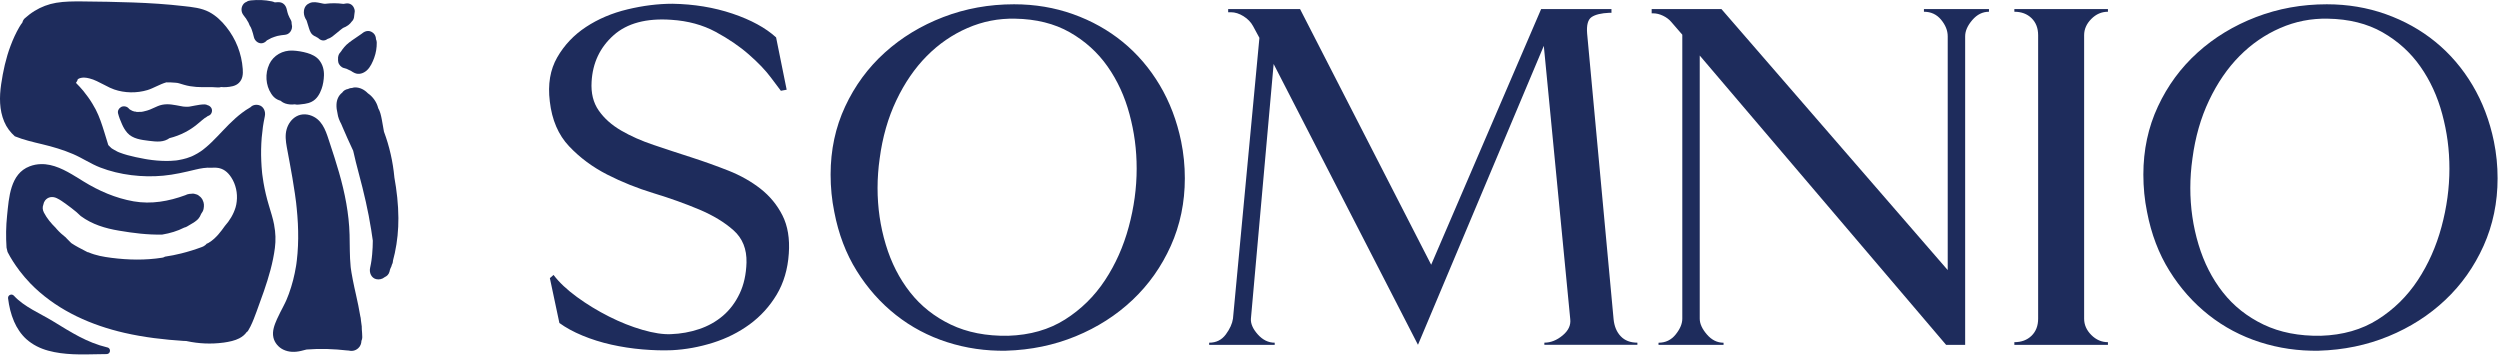
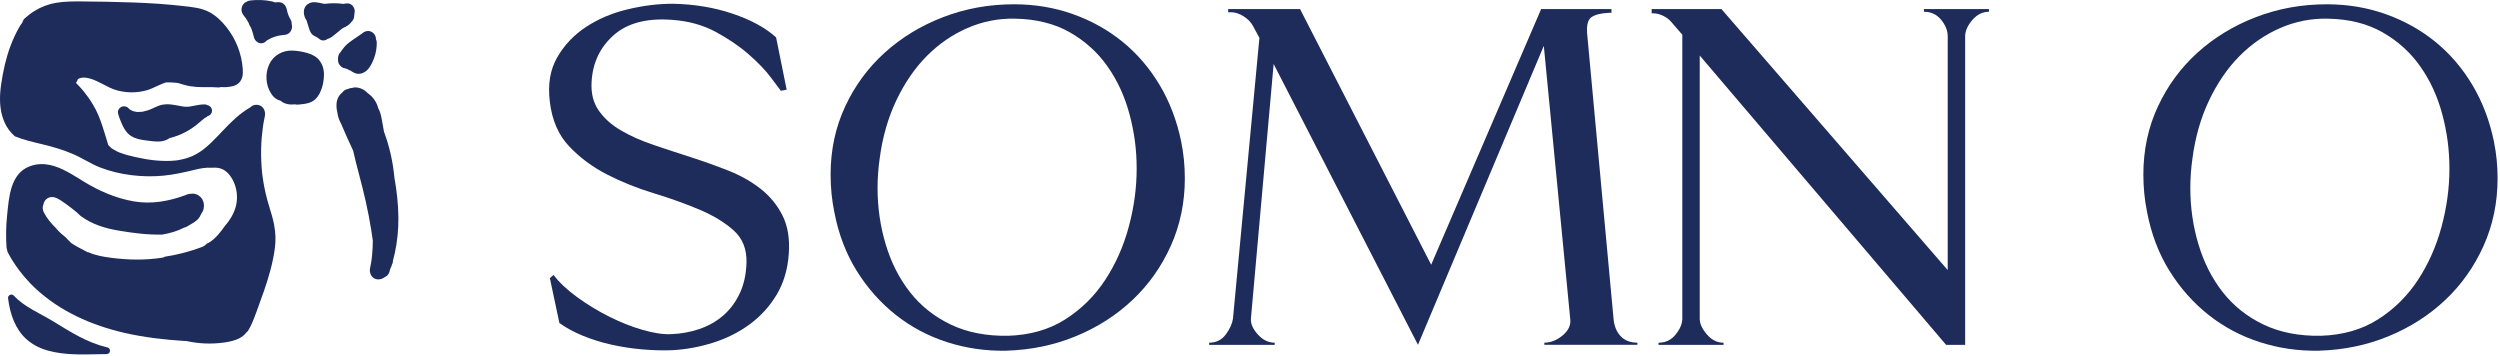
<svg xmlns="http://www.w3.org/2000/svg" width="302" height="43" viewBox="0 0 302 43" fill="none">
  <g clip-path="url(#clip0_194_149)">
    <path d="M12.962 41.968C10.484 41.377 8.567 40.127 6.376 38.79C4.82 37.844 2.903 37.058 1.679 35.721C1.412 35.428 0.924 35.647 0.975 36.042C1.095 37.003 1.312 37.949 1.703 38.848C2.043 39.634 2.543 40.392 3.182 40.967C3.937 41.643 4.847 42.093 5.818 42.359C7.774 42.894 9.83 42.832 11.839 42.789C12.188 42.781 12.536 42.777 12.888 42.773C13.368 42.765 13.438 42.077 12.973 41.964L12.962 41.968Z" fill="#1E2C5C" />
    <path d="M16.334 13.495C16.253 13.475 16.172 13.456 16.091 13.428C16.064 13.42 16.036 13.409 16.009 13.401C16.009 13.401 16.002 13.401 15.998 13.393C15.928 13.358 15.854 13.323 15.785 13.284C15.754 13.264 15.723 13.244 15.692 13.225C15.665 13.209 15.653 13.201 15.649 13.201C15.595 13.155 15.525 13.069 15.506 13.053C15.297 12.834 14.886 12.775 14.619 12.932C14.337 13.096 14.186 13.397 14.263 13.706C14.375 14.151 14.546 14.577 14.736 15C14.902 15.383 15.107 15.738 15.39 16.059C16.029 16.77 17.058 16.895 17.98 17.009C18.429 17.064 18.894 17.122 19.343 17.087C19.765 17.052 20.148 16.927 20.474 16.688C21.132 16.524 21.767 16.286 22.367 15.973C22.874 15.711 23.35 15.398 23.784 15.043C23.993 14.878 24.194 14.699 24.399 14.527C24.496 14.448 24.593 14.374 24.69 14.296C24.705 14.284 24.717 14.276 24.721 14.269C24.729 14.269 24.736 14.261 24.744 14.253C24.818 14.21 24.887 14.167 24.961 14.12C25.007 14.093 25.05 14.061 25.089 14.026C25.135 14.007 25.185 13.987 25.236 13.964C25.592 13.815 25.716 13.323 25.515 13.022C25.402 12.854 25.251 12.748 25.073 12.705C24.969 12.646 24.849 12.611 24.717 12.611C24.326 12.611 23.939 12.678 23.555 12.752C23.393 12.783 23.23 12.818 23.06 12.846C22.986 12.861 22.909 12.873 22.831 12.885H22.828C22.785 12.885 22.738 12.893 22.696 12.893C22.533 12.9 22.371 12.893 22.204 12.877C22.169 12.877 22.134 12.869 22.1 12.865C22.007 12.846 21.91 12.834 21.817 12.814C21.449 12.744 21.085 12.674 20.713 12.627C20.338 12.58 19.966 12.584 19.595 12.654C19.223 12.728 18.882 12.893 18.549 13.045C18.41 13.108 18.274 13.17 18.131 13.229C18.1 13.241 18.069 13.256 18.034 13.264C18.026 13.264 18.019 13.272 18.003 13.276C17.922 13.303 17.841 13.33 17.759 13.358C17.605 13.405 17.446 13.444 17.283 13.479C17.209 13.495 17.136 13.506 17.062 13.514H17.058C17.058 13.514 17.016 13.514 17 13.514C16.981 13.514 16.958 13.514 16.935 13.514C16.888 13.514 16.424 13.538 16.416 13.498C16.416 13.498 16.435 13.498 16.451 13.498C16.412 13.487 16.369 13.483 16.331 13.471L16.334 13.495Z" fill="#1E2C5C" />
    <path d="M32.526 7.771C32.004 8.874 32.081 10.289 32.766 11.321C32.952 11.61 33.177 11.852 33.483 12.009C33.61 12.079 33.754 12.13 33.893 12.169C33.943 12.216 33.998 12.259 34.06 12.298C34.102 12.325 34.141 12.353 34.195 12.384C34.365 12.47 34.536 12.544 34.725 12.572C34.915 12.603 35.101 12.638 35.291 12.626C35.395 12.626 35.504 12.618 35.601 12.603C35.775 12.646 35.961 12.658 36.154 12.626C36.162 12.626 36.205 12.622 36.247 12.611H36.274C36.456 12.587 36.638 12.568 36.82 12.544C37.122 12.501 37.405 12.419 37.676 12.278C38.276 11.97 38.624 11.36 38.845 10.742C39.031 10.234 39.116 9.648 39.135 9.104C39.151 8.432 38.984 7.795 38.559 7.263C38.206 6.821 37.653 6.559 37.118 6.403C36.553 6.239 35.949 6.137 35.361 6.11C34.172 6.055 33.037 6.665 32.519 7.771H32.526Z" fill="#1E2C5C" />
    <path d="M37.033 2.464C37.13 2.784 37.227 3.101 37.327 3.417C37.393 3.621 37.455 3.804 37.567 3.98C37.711 4.199 37.904 4.321 38.125 4.418C38.144 4.426 38.164 4.434 38.187 4.442C38.199 4.45 38.206 4.461 38.218 4.469C38.218 4.469 38.222 4.473 38.226 4.477C38.229 4.477 38.237 4.485 38.241 4.489C38.295 4.516 38.346 4.543 38.4 4.571C38.411 4.579 38.419 4.582 38.427 4.586C38.427 4.586 38.435 4.594 38.438 4.598C38.798 4.954 39.213 4.973 39.553 4.711C39.759 4.653 39.956 4.555 40.134 4.422C40.494 4.152 40.831 3.844 41.187 3.566C41.273 3.5 41.358 3.437 41.443 3.374C41.66 3.285 41.877 3.187 42.066 3.042C42.237 2.913 42.388 2.757 42.508 2.581C42.508 2.581 42.515 2.573 42.519 2.573C42.69 2.417 42.771 2.182 42.783 1.94C42.802 1.846 42.813 1.752 42.817 1.654C42.86 1.482 42.868 1.303 42.825 1.142C42.674 0.583 42.24 0.337 41.753 0.427C41.667 0.443 41.586 0.454 41.501 0.47C41.497 0.47 41.489 0.47 41.482 0.47C40.738 0.368 39.999 0.368 39.248 0.462C39.201 0.454 39.159 0.454 39.112 0.447C39.112 0.447 39.081 0.443 39.062 0.439C39.038 0.439 39.015 0.431 39.011 0.431C38.915 0.411 38.822 0.392 38.725 0.372C38.303 0.282 37.858 0.189 37.44 0.357C37.045 0.517 36.781 0.806 36.716 1.291C36.673 1.623 36.747 1.952 36.898 2.241C36.94 2.319 36.987 2.397 37.033 2.475V2.464Z" fill="#1E2C5C" />
    <path d="M47.638 21.395C47.46 19.518 47.042 17.665 46.383 15.906C46.306 15.418 46.217 14.933 46.124 14.448C46.031 13.967 45.934 13.487 45.687 13.064C45.516 12.345 45.044 11.681 44.436 11.266C44.026 10.84 43.491 10.555 42.883 10.559C42.775 10.559 42.659 10.582 42.547 10.621C42.365 10.621 42.19 10.668 42.035 10.75C41.753 10.797 41.493 10.95 41.335 11.192C40.897 11.524 40.676 12.048 40.649 12.599C40.63 12.971 40.684 13.338 40.773 13.706C40.828 14.151 41.006 14.581 41.222 14.98C41.288 15.136 41.354 15.293 41.42 15.445C41.788 16.305 42.171 17.161 42.57 18.009C42.601 18.076 42.632 18.142 42.663 18.205C42.868 19.139 43.108 20.066 43.352 20.988C43.952 23.224 44.479 25.46 44.839 27.751C44.908 28.192 44.974 28.634 45.036 29.076C45.032 29.619 45.009 30.163 44.959 30.702C44.947 30.839 44.932 30.98 44.916 31.117C44.908 31.187 44.901 31.253 44.889 31.324C44.889 31.32 44.874 31.425 44.87 31.484C44.862 31.527 44.854 31.59 44.85 31.605C44.835 31.691 44.823 31.777 44.808 31.863C44.777 32.035 44.742 32.207 44.707 32.375C44.587 32.926 44.846 33.575 45.435 33.72C45.78 33.806 46.186 33.72 46.465 33.482C46.744 33.36 46.972 33.134 47.053 32.813C47.073 32.743 47.084 32.672 47.104 32.598C47.119 32.563 47.135 32.524 47.146 32.485C47.158 32.453 47.169 32.422 47.181 32.387C47.259 32.266 47.305 32.133 47.336 31.984C47.429 31.824 47.475 31.637 47.483 31.433C47.564 31.144 47.634 30.855 47.696 30.561C47.994 29.178 48.134 27.759 48.126 26.344C48.118 24.678 47.928 23.025 47.634 21.391L47.638 21.395Z" fill="#1E2C5C" />
-     <path d="M43.693 39.38C43.666 39.141 43.631 38.903 43.596 38.665C43.596 38.633 43.596 38.602 43.592 38.571C43.58 38.446 43.561 38.325 43.526 38.211C43.383 37.336 43.197 36.468 43.004 35.6C42.868 35.006 42.736 34.411 42.62 33.813C42.566 33.532 42.512 33.247 42.465 32.965C42.442 32.817 42.419 32.664 42.396 32.512C42.388 32.445 42.376 32.379 42.368 32.312C42.368 32.289 42.365 32.269 42.361 32.254C42.361 32.238 42.361 32.218 42.357 32.195C42.229 30.917 42.264 29.639 42.229 28.356C42.16 25.8 41.66 23.286 40.955 20.835C40.615 19.651 40.235 18.478 39.848 17.309C39.457 16.133 39.101 14.749 37.928 14.116C37.27 13.76 36.46 13.685 35.791 14.065C35.214 14.389 34.811 14.972 34.629 15.605C34.424 16.308 34.517 17.043 34.641 17.751C34.753 18.376 34.873 18.998 34.989 19.623C35.221 20.874 35.442 22.129 35.624 23.392C35.67 23.708 35.713 24.021 35.752 24.338C35.76 24.408 35.767 24.479 35.779 24.549C35.806 24.768 35.787 24.623 35.779 24.576C35.798 24.752 35.818 24.928 35.837 25.104C35.903 25.737 35.949 26.37 35.984 27.008C36.042 28.204 36.038 29.404 35.941 30.6C35.918 30.874 35.891 31.147 35.86 31.421C35.845 31.566 35.825 31.71 35.806 31.855C35.806 31.867 35.798 31.902 35.794 31.933C35.787 31.98 35.767 32.121 35.763 32.14C35.67 32.711 35.55 33.282 35.407 33.841C35.264 34.4 35.093 34.951 34.896 35.494C34.807 35.741 34.706 35.983 34.606 36.225C34.594 36.253 34.579 36.288 34.571 36.303C34.536 36.378 34.505 36.448 34.47 36.522C34.401 36.671 34.327 36.816 34.253 36.96C33.986 37.488 33.7 38.008 33.46 38.551C33.154 39.251 32.856 39.99 33.026 40.768C33.165 41.401 33.638 41.952 34.211 42.23C34.9 42.562 35.628 42.562 36.367 42.39C36.588 42.339 36.809 42.28 37.029 42.222C38.687 42.089 40.332 42.151 41.981 42.339C42.008 42.339 42.032 42.339 42.059 42.339C42.485 42.441 42.899 42.398 43.271 42.066C43.538 41.823 43.65 41.51 43.662 41.174C43.727 41.041 43.762 40.893 43.762 40.74C43.758 40.42 43.735 40.099 43.708 39.779C43.712 39.646 43.712 39.513 43.697 39.38H43.693Z" fill="#1E2C5C" />
    <path d="M29.692 2.193C29.808 2.373 29.921 2.557 30.021 2.744C30.087 2.952 30.188 3.147 30.308 3.327C30.343 3.409 30.377 3.491 30.408 3.577C30.513 3.874 30.602 4.179 30.672 4.488C30.784 4.992 31.314 5.352 31.783 5.195C31.965 5.133 32.12 5.023 32.236 4.879C32.414 4.773 32.596 4.679 32.778 4.593C33.018 4.496 33.258 4.41 33.506 4.343C33.645 4.316 33.785 4.285 33.928 4.265C33.97 4.257 34.017 4.253 34.059 4.246C34.156 4.234 34.257 4.226 34.354 4.214C34.652 4.187 34.884 4.093 35.074 3.835C35.248 3.597 35.329 3.276 35.252 2.975C35.248 2.959 35.24 2.94 35.236 2.924C35.244 2.741 35.217 2.557 35.124 2.404C35 2.197 34.9 1.982 34.811 1.759C34.749 1.576 34.694 1.388 34.656 1.196C34.594 0.876 34.45 0.591 34.187 0.415C33.978 0.278 33.75 0.254 33.514 0.266C33.405 0.274 33.301 0.278 33.192 0.286C33.08 0.231 32.96 0.192 32.832 0.164C32.004 -0.011 31.148 -0.039 30.308 0.047C30.11 0.067 29.936 0.11 29.781 0.223C29.653 0.27 29.537 0.34 29.444 0.446C29.092 0.852 29.088 1.427 29.421 1.845C29.514 1.959 29.599 2.076 29.684 2.197L29.692 2.193Z" fill="#1E2C5C" />
    <path d="M41.551 5.739C41.431 5.884 41.307 6.036 41.211 6.2C41.064 6.353 40.94 6.521 40.878 6.732C40.835 6.873 40.824 7.013 40.839 7.154C40.839 7.185 40.831 7.217 40.831 7.248C40.839 7.424 40.87 7.608 40.963 7.756C41.052 7.901 41.164 8.03 41.311 8.12C41.428 8.19 41.524 8.221 41.625 8.241C41.71 8.257 41.795 8.284 41.877 8.315C41.97 8.362 42.062 8.409 42.156 8.452C42.229 8.487 42.306 8.522 42.384 8.554C42.531 8.655 42.682 8.753 42.849 8.823C43.36 9.05 43.909 8.862 44.308 8.507C44.742 8.12 45.017 7.494 45.21 6.963C45.419 6.388 45.52 5.755 45.512 5.145C45.512 5.004 45.477 4.863 45.419 4.734C45.419 4.496 45.319 4.211 45.145 4.043C44.962 3.867 44.719 3.734 44.459 3.742C44.188 3.749 43.975 3.847 43.766 4.019C43.739 4.043 43.712 4.062 43.685 4.082C43.185 4.445 42.659 4.762 42.167 5.141C41.939 5.317 41.73 5.512 41.548 5.735L41.551 5.739Z" fill="#1E2C5C" />
    <path d="M33.123 27.184C32.971 26.367 32.704 25.578 32.472 24.784C32.201 23.889 31.988 22.978 31.829 22.052C31.791 21.821 31.752 21.59 31.725 21.356C31.709 21.258 31.698 21.156 31.682 21.059C31.682 21.043 31.678 21.035 31.678 21.02C31.674 20.965 31.663 20.906 31.659 20.848C31.613 20.382 31.582 19.913 31.562 19.448C31.52 18.51 31.539 17.572 31.613 16.634C31.655 16.184 31.702 15.742 31.764 15.297C31.771 15.242 31.787 15.144 31.791 15.129C31.81 15 31.833 14.863 31.857 14.73C31.899 14.499 31.945 14.269 31.992 14.038C32.112 13.487 31.857 12.842 31.264 12.697C30.838 12.592 30.47 12.717 30.211 12.99C30.172 13.006 30.137 13.022 30.106 13.041C28.91 13.76 27.903 14.745 26.947 15.758C26.494 16.231 26.045 16.712 25.576 17.165C25.36 17.376 25.143 17.576 24.914 17.767C24.794 17.869 24.663 17.974 24.539 18.072C24.531 18.076 24.531 18.08 24.519 18.088C24.515 18.092 24.512 18.096 24.5 18.103C24.411 18.166 24.326 18.229 24.237 18.291C23.985 18.459 23.73 18.612 23.459 18.744C23.377 18.788 23.296 18.831 23.218 18.862C23.195 18.87 23.095 18.916 23.06 18.928C22.889 18.999 22.711 19.057 22.541 19.112C22.227 19.206 21.902 19.28 21.581 19.335C21.488 19.35 21.399 19.362 21.314 19.378C21.294 19.382 21.283 19.382 21.271 19.382C21.256 19.382 21.248 19.382 21.24 19.386C21.027 19.405 20.818 19.425 20.605 19.433C19.869 19.46 19.13 19.425 18.398 19.335C18.235 19.315 18.073 19.296 17.914 19.268C17.864 19.264 17.779 19.249 17.763 19.245C17.67 19.229 17.581 19.218 17.492 19.198C17.132 19.135 16.764 19.061 16.404 18.983C15.742 18.838 15.076 18.674 14.437 18.424C14.375 18.401 14.313 18.377 14.248 18.346C14.209 18.326 14.174 18.307 14.159 18.303C14.011 18.229 13.864 18.15 13.721 18.06C13.62 17.994 13.458 17.92 13.384 17.822C13.365 17.806 13.353 17.795 13.341 17.783C13.264 17.709 13.179 17.63 13.105 17.548C13.098 17.541 13.09 17.533 13.082 17.525C12.908 16.989 12.749 16.45 12.586 15.91C12.304 15.004 12.01 14.104 11.572 13.248C11.448 13.01 11.317 12.775 11.177 12.549C10.844 11.997 10.469 11.477 10.066 10.981C9.795 10.649 9.497 10.34 9.195 10.031C9.195 10.031 9.187 10.023 9.175 10.008C9.206 9.969 9.237 9.933 9.253 9.894C9.323 9.793 9.373 9.683 9.4 9.566C9.617 9.414 9.931 9.367 10.174 9.374C10.383 9.382 10.585 9.414 10.786 9.468C10.79 9.464 10.79 9.468 10.79 9.468C11.1 9.543 11.402 9.66 11.696 9.801C12.226 10.043 12.749 10.352 13.272 10.594C13.446 10.672 13.624 10.746 13.798 10.809C15.065 11.247 16.52 11.266 17.806 10.883C18.522 10.668 19.304 10.172 20.09 9.949H20.094C20.458 9.949 20.822 9.957 21.19 9.992C21.213 9.992 21.356 10.012 21.403 10.015C21.41 10.015 21.426 10.015 21.441 10.019C21.507 10.035 21.569 10.047 21.635 10.066C21.84 10.117 22.03 10.184 22.223 10.242C22.703 10.387 23.203 10.461 23.699 10.5C24.578 10.563 25.456 10.485 26.331 10.563C26.459 10.571 26.587 10.555 26.707 10.512C26.901 10.535 27.102 10.535 27.299 10.528C27.849 10.485 28.445 10.422 28.864 10.008C29.324 9.554 29.371 8.948 29.324 8.335C29.189 6.458 28.496 4.707 27.326 3.241C26.777 2.545 26.076 1.881 25.286 1.462C24.318 0.95 23.246 0.857 22.177 0.735C20.152 0.501 18.116 0.372 16.075 0.298C14.015 0.219 11.963 0.196 9.903 0.172C8.858 0.165 7.82 0.165 6.79 0.337C5.873 0.489 4.963 0.833 4.169 1.326C3.751 1.584 3.36 1.885 2.996 2.209C2.845 2.346 2.752 2.522 2.706 2.717C2.566 2.889 2.446 3.081 2.33 3.276C1.912 3.996 1.567 4.758 1.277 5.532C0.712 7.025 0.371 8.6 0.139 10.18C-0.082 11.708 -0.094 13.264 0.51 14.699C0.797 15.39 1.246 15.977 1.792 16.465C2.857 16.899 3.983 17.157 5.098 17.423C6.376 17.728 7.611 18.092 8.819 18.608C9.942 19.088 10.976 19.8 12.118 20.238C14.468 21.145 17.225 21.457 19.718 21.223C21.039 21.102 22.328 20.797 23.61 20.488C24.233 20.339 24.91 20.214 25.561 20.265C25.758 20.246 25.96 20.246 26.157 20.261C26.959 20.324 27.508 20.773 27.938 21.434C28.484 22.27 28.716 23.334 28.596 24.338C28.573 24.577 28.527 24.811 28.461 25.038C28.209 25.879 27.748 26.645 27.148 27.317C27.145 27.325 27.133 27.337 27.129 27.345C27.017 27.505 26.908 27.657 26.792 27.806C26.525 28.162 26.242 28.494 25.921 28.787C25.902 28.806 25.89 28.818 25.875 28.834C25.669 29.018 25.449 29.186 25.205 29.33C25.131 29.377 25.058 29.409 24.976 29.432H24.972C24.918 29.51 24.845 29.577 24.759 29.639H24.756C24.647 29.725 24.535 29.788 24.403 29.835C23.586 30.14 22.742 30.405 21.887 30.616C21.244 30.777 20.593 30.906 19.935 31.003H19.931C19.834 31.07 19.726 31.109 19.606 31.128C17.558 31.449 15.521 31.41 13.469 31.148C12.501 31.023 11.588 30.867 10.689 30.48H10.685C10.643 30.472 10.608 30.464 10.566 30.456C10.19 30.265 9.818 30.065 9.443 29.866C9.164 29.717 8.897 29.553 8.633 29.381C8.606 29.358 8.579 29.33 8.548 29.303C8.378 29.139 8.211 28.975 8.049 28.799C8.018 28.76 7.987 28.732 7.956 28.693C7.952 28.693 7.952 28.689 7.948 28.685C7.553 28.38 7.182 28.044 6.852 27.673C6.81 27.626 6.771 27.579 6.732 27.528C6.171 26.977 5.668 26.379 5.304 25.675C5.129 25.335 5.122 25.007 5.234 24.725C5.234 24.721 5.234 24.718 5.238 24.71C5.265 24.534 5.335 24.366 5.443 24.221C5.799 23.764 6.353 23.701 6.852 23.936C7.255 24.127 7.615 24.385 7.975 24.647C8.401 24.96 8.835 25.277 9.234 25.617C9.408 25.765 9.574 25.925 9.737 26.082C9.745 26.09 9.756 26.101 9.764 26.105C11.127 27.106 12.695 27.583 14.379 27.864C16.106 28.158 17.848 28.377 19.591 28.337C19.598 28.334 19.606 28.334 19.61 28.334C20.528 28.181 21.445 27.911 22.254 27.493C22.371 27.47 22.475 27.427 22.584 27.368C22.804 27.239 23.021 27.106 23.242 26.977C23.451 26.856 23.648 26.723 23.819 26.57C23.946 26.453 24.059 26.316 24.148 26.156C24.202 26.058 24.252 25.949 24.295 25.843C24.299 25.84 24.299 25.836 24.303 25.828C24.438 25.652 24.547 25.464 24.593 25.238C24.612 25.14 24.624 25.042 24.632 24.94C24.647 24.768 24.632 24.596 24.581 24.421C24.55 24.323 24.496 24.198 24.454 24.108C24.446 24.088 24.434 24.076 24.427 24.061C24.268 23.822 24.179 23.748 23.946 23.58C23.854 23.517 23.753 23.478 23.64 23.459C23.637 23.459 23.633 23.459 23.625 23.455C23.602 23.447 23.575 23.435 23.552 23.428C23.401 23.381 23.246 23.373 23.091 23.408C23.075 23.408 23.067 23.408 23.052 23.412C23.025 23.412 23.002 23.416 22.978 23.416C22.963 23.412 22.948 23.416 22.928 23.416C22.901 23.42 22.874 23.424 22.839 23.431C22.688 23.451 22.537 23.498 22.401 23.576H22.398C20.384 24.319 18.274 24.694 16.141 24.323C13.965 23.94 11.94 23.06 10.066 21.903C9.787 21.731 9.501 21.551 9.21 21.371C9.206 21.371 9.195 21.367 9.191 21.364C7.875 20.554 6.442 19.78 4.936 19.827C4.491 19.835 4.038 19.917 3.581 20.093C1.231 20.984 1.08 23.865 0.855 26.051C0.719 27.325 0.704 28.623 0.789 29.913C0.828 30.085 0.87 30.265 0.913 30.437C1.312 31.211 1.788 31.949 2.315 32.645V32.665H2.322C2.744 33.216 3.194 33.748 3.678 34.248C3.86 34.432 4.042 34.611 4.227 34.791C7.228 37.606 11.049 39.295 15.034 40.209C17.403 40.753 19.815 41.03 22.235 41.187C22.324 41.187 22.405 41.19 22.494 41.19C22.518 41.194 22.537 41.198 22.56 41.206C24.005 41.519 25.507 41.585 26.974 41.39C26.997 41.386 27.021 41.386 27.044 41.382C27.702 41.288 28.372 41.147 28.922 40.862C28.922 40.858 28.925 40.858 28.925 40.858C29.274 40.674 29.572 40.436 29.797 40.115C29.804 40.111 29.82 40.1 29.828 40.092C29.855 40.065 29.893 40.037 29.924 40.018C29.971 39.943 30.006 39.877 30.052 39.806C30.126 39.681 30.192 39.553 30.261 39.424C30.548 38.845 30.776 38.231 30.997 37.629C31.299 36.812 31.597 35.995 31.88 35.174C32.464 33.474 32.979 31.738 33.208 29.944C33.324 29.029 33.297 28.115 33.119 27.204L33.123 27.184Z" fill="#1E2C5C" />
    <path d="M11.116 11.517C11.116 11.517 11.1 11.497 11.088 11.489C11.096 11.493 11.104 11.505 11.112 11.517H11.116Z" fill="#1E2C5C" />
    <path d="M66.865 33.208C67.547 34.111 68.495 35.003 69.707 35.886C70.919 36.77 72.208 37.551 73.571 38.239C74.934 38.927 76.285 39.463 77.625 39.85C78.965 40.237 80.107 40.409 81.044 40.366C82.236 40.323 83.375 40.12 84.463 39.752C85.547 39.389 86.507 38.849 87.335 38.142C88.164 37.434 88.838 36.539 89.349 35.464C89.86 34.389 90.135 33.142 90.177 31.723C90.22 30.089 89.697 28.787 88.613 27.822C87.529 26.856 86.143 26.016 84.463 25.308C82.778 24.601 80.951 23.944 78.968 23.342C76.99 22.74 75.116 21.989 73.347 21.086C71.581 20.183 70.048 19.046 68.747 17.67C67.446 16.294 66.672 14.488 66.416 12.252C66.161 10.188 66.459 8.417 67.311 6.931C68.162 5.45 69.324 4.222 70.791 3.257C72.259 2.291 73.931 1.58 75.805 1.13C77.679 0.681 79.487 0.454 81.234 0.454C83.831 0.497 86.247 0.896 88.481 1.646C90.716 2.401 92.473 3.355 93.751 4.516L95.029 10.837L94.328 10.966C94.157 10.751 93.755 10.215 93.116 9.355C92.477 8.495 91.594 7.573 90.464 6.584C89.337 5.595 87.994 4.68 86.441 3.843C84.885 3.007 83.107 2.522 81.11 2.393C78.086 2.178 75.755 2.803 74.117 4.262C72.479 5.724 71.593 7.592 71.465 9.871C71.38 11.247 71.666 12.408 72.328 13.354C72.987 14.3 73.892 15.105 75.043 15.774C76.192 16.442 77.501 17.021 78.968 17.513C80.436 18.01 81.938 18.502 83.471 18.995C85.005 19.491 86.507 20.027 87.974 20.605C89.442 21.184 90.743 21.919 91.869 22.798C92.996 23.682 93.883 24.757 94.522 26.023C95.16 27.29 95.416 28.83 95.288 30.632C95.16 32.524 94.669 34.178 93.821 35.597C92.969 37.016 91.881 38.208 90.564 39.178C89.244 40.143 87.765 40.886 86.127 41.402C84.49 41.918 82.836 42.219 81.179 42.305C80.072 42.348 78.879 42.317 77.602 42.207C76.324 42.098 75.07 41.906 73.835 41.629C72.599 41.351 71.438 40.984 70.354 40.534C69.27 40.085 68.34 39.576 67.574 39.017L66.424 33.599L66.869 33.212L66.865 33.208Z" fill="#1E2C5C" />
    <path d="M121.539 42.367C119.069 42.41 116.695 42.066 114.419 41.335C112.142 40.604 110.074 39.51 108.224 38.048C106.373 36.586 104.797 34.815 103.496 32.727C102.195 30.644 101.293 28.267 100.782 25.601C100.484 24.139 100.337 22.634 100.337 21.086C100.337 18.119 100.922 15.379 102.095 12.865C103.264 10.352 104.863 8.178 106.884 6.353C108.905 4.527 111.259 3.097 113.942 2.065C116.626 1.033 119.475 0.517 122.499 0.517C125.012 0.517 127.385 0.915 129.619 1.709C131.853 2.506 133.855 3.62 135.624 5.063C137.39 6.505 138.881 8.245 140.096 10.285C141.308 12.326 142.172 14.597 142.683 17.087C142.981 18.549 143.128 20.031 143.128 21.536C143.128 24.46 142.563 27.177 141.436 29.694C140.305 32.208 138.764 34.393 136.805 36.238C134.846 38.087 132.558 39.549 129.941 40.624C127.323 41.699 124.52 42.278 121.543 42.364L121.539 42.367ZM121.794 40.561C124.435 40.475 126.723 39.819 128.659 38.595C130.595 37.371 132.206 35.788 133.479 33.857C134.757 31.922 135.714 29.772 136.352 27.407C136.991 25.042 137.309 22.701 137.309 20.379C137.309 18.057 137.022 15.95 136.445 13.8C135.872 11.65 134.986 9.726 133.793 8.03C132.601 6.333 131.079 4.957 129.228 3.902C127.378 2.85 125.174 2.299 122.619 2.256C120.617 2.213 118.701 2.588 116.869 3.386C115.038 4.183 113.4 5.309 111.952 6.771C110.504 8.233 109.281 10.016 108.278 12.123C107.275 14.23 106.605 16.571 106.265 19.151C106.179 19.753 106.114 20.343 106.075 20.926C106.032 21.505 106.009 22.099 106.009 22.701C106.009 25.066 106.338 27.345 107 29.538C107.658 31.731 108.638 33.654 109.939 35.307C111.236 36.961 112.878 38.263 114.856 39.209C116.835 40.155 119.146 40.608 121.787 40.561H121.794Z" fill="#1E2C5C" />
    <path d="M148.362 1.482V1.095H157.047L172.886 31.98L186.17 1.095H194.665V1.544H194.41C193.43 1.587 192.718 1.759 192.269 2.06C191.823 2.361 191.641 3.026 191.726 4.058L194.921 38.556C195.006 39.416 195.292 40.104 195.784 40.62C196.272 41.136 196.946 41.394 197.797 41.394V41.652H186.558V41.394C187.324 41.394 188.06 41.104 188.761 40.522C189.461 39.943 189.771 39.287 189.686 38.556L186.492 5.539L171.291 41.652L153.856 7.732L151.111 38.493C151.069 39.095 151.344 39.728 151.94 40.397C152.536 41.065 153.218 41.398 153.984 41.398V41.656H146.066V41.398C146.918 41.398 147.588 41.065 148.08 40.397C148.568 39.732 148.858 39.095 148.943 38.493L152.137 4.574L151.371 3.155C151.115 2.682 150.732 2.283 150.221 1.963C149.71 1.642 149.199 1.478 148.688 1.478H148.37L148.362 1.482Z" fill="#1E2C5C" />
    <path d="M199.521 1.611V1.095H207.949L235.284 32.626V4.382C235.284 3.694 235.017 3.03 234.487 2.385C233.952 1.74 233.263 1.419 232.411 1.419V1.099H240.267V1.419C239.501 1.419 238.831 1.751 238.254 2.42C237.681 3.088 237.391 3.741 237.391 4.386V41.66H235.091L205.328 6.708V38.497C205.328 39.099 205.615 39.732 206.192 40.401C206.765 41.069 207.438 41.401 208.205 41.401V41.66H200.349V41.401C201.201 41.401 201.89 41.069 202.424 40.401C202.955 39.736 203.222 39.099 203.222 38.497V4.191L201.882 2.643C201.627 2.342 201.298 2.095 200.891 1.9C200.485 1.708 200.094 1.611 199.71 1.611H199.521Z" fill="#1E2C5C" />
-     <path d="M243.334 41.656V41.335C244.186 41.335 244.875 41.077 245.409 40.561C245.939 40.045 246.207 39.357 246.207 38.497V4.257C246.207 3.397 245.939 2.709 245.409 2.193C244.875 1.677 244.186 1.419 243.334 1.419V1.099H254.639V1.419C253.873 1.419 253.203 1.708 252.626 2.291C252.053 2.869 251.763 3.526 251.763 4.257V38.497C251.763 39.228 252.049 39.885 252.626 40.463C253.199 41.042 253.873 41.335 254.639 41.335V41.656H243.334Z" fill="#1E2C5C" />
    <path d="M280.12 42.367C277.65 42.41 275.276 42.066 273 41.335C270.723 40.604 268.656 39.51 266.805 38.048C264.954 36.586 263.378 34.815 262.077 32.727C260.776 30.644 259.874 28.267 259.363 25.601C259.065 24.139 258.918 22.634 258.918 21.086C258.918 18.119 259.503 15.379 260.676 12.865C261.845 10.352 263.444 8.178 265.465 6.353C267.486 4.527 269.84 3.097 272.523 2.065C275.207 1.033 278.056 0.517 281.08 0.517C283.593 0.517 285.966 0.915 288.2 1.709C290.434 2.506 292.436 3.62 294.205 5.063C295.971 6.505 297.462 8.245 298.677 10.285C299.889 12.326 300.753 14.597 301.264 17.087C301.562 18.549 301.709 20.031 301.709 21.536C301.709 24.46 301.144 27.177 300.017 29.694C298.886 32.208 297.346 34.393 295.386 36.238C293.427 38.087 291.139 39.549 288.522 40.624C285.904 41.699 283.101 42.278 280.124 42.364L280.12 42.367ZM280.375 40.561C283.016 40.475 285.304 39.819 287.24 38.595C289.176 37.371 290.787 35.788 292.061 33.857C293.338 31.922 294.295 29.772 294.933 27.407C295.572 25.042 295.89 22.701 295.89 20.379C295.89 18.057 295.603 15.95 295.026 13.8C294.453 11.65 293.567 9.726 292.374 8.03C291.182 6.333 289.66 4.957 287.809 3.902C285.959 2.85 283.756 2.299 281.2 2.256C279.198 2.213 277.282 2.588 275.451 3.386C273.619 4.183 271.981 5.309 270.533 6.771C269.085 8.233 267.862 10.016 266.859 12.123C265.856 14.23 265.186 16.571 264.846 19.151C264.761 19.753 264.695 20.343 264.656 20.926C264.613 21.505 264.59 22.099 264.59 22.701C264.59 25.066 264.919 27.345 265.581 29.538C266.24 31.731 267.219 33.654 268.52 35.307C269.817 36.961 271.459 38.263 273.437 39.209C275.416 40.155 277.727 40.608 280.368 40.561H280.375Z" fill="#1E2C5C" />
  </g>
  <defs>
    <clipPath id="clip0_194_149">
      <rect width="302" height="43" fill="white" />
    </clipPath>
  </defs>
</svg>